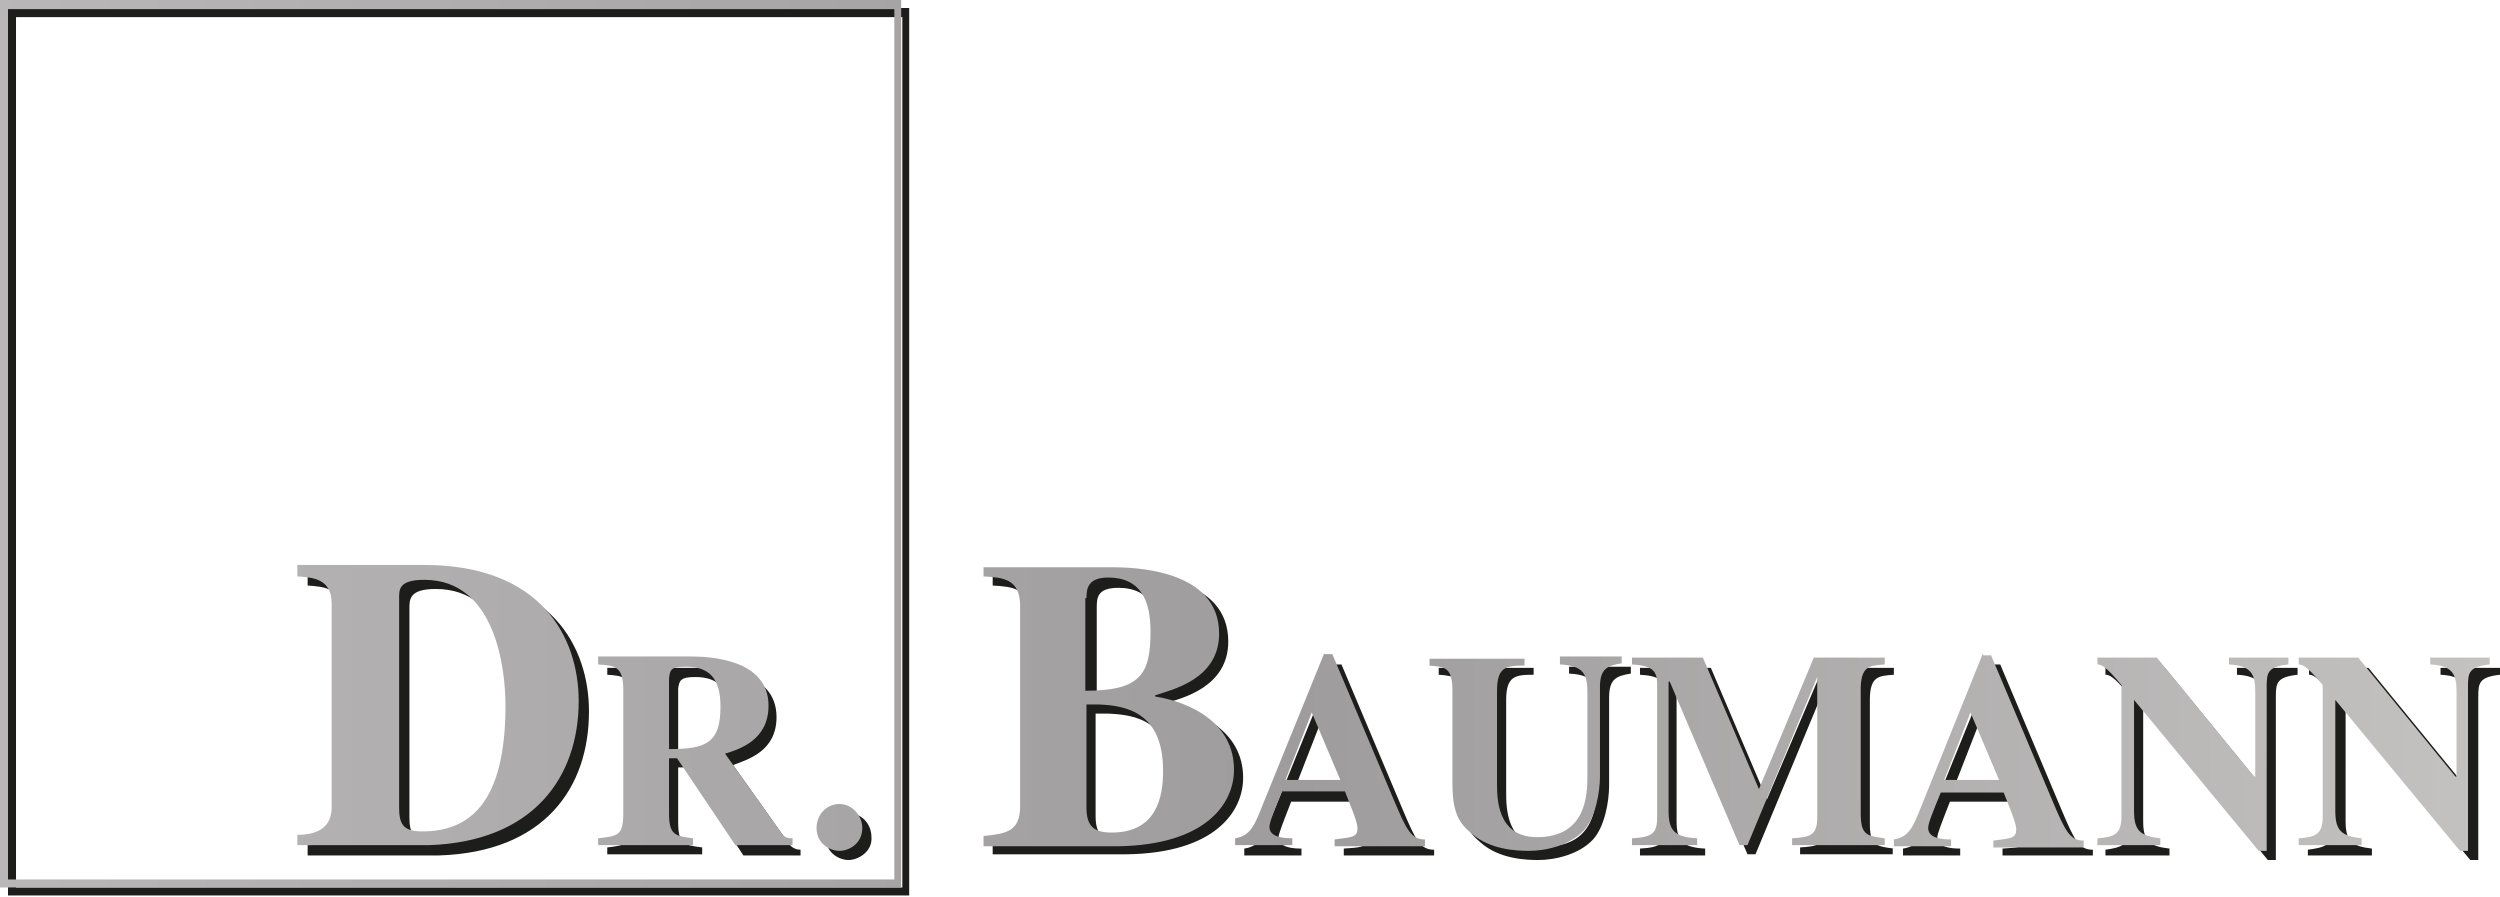
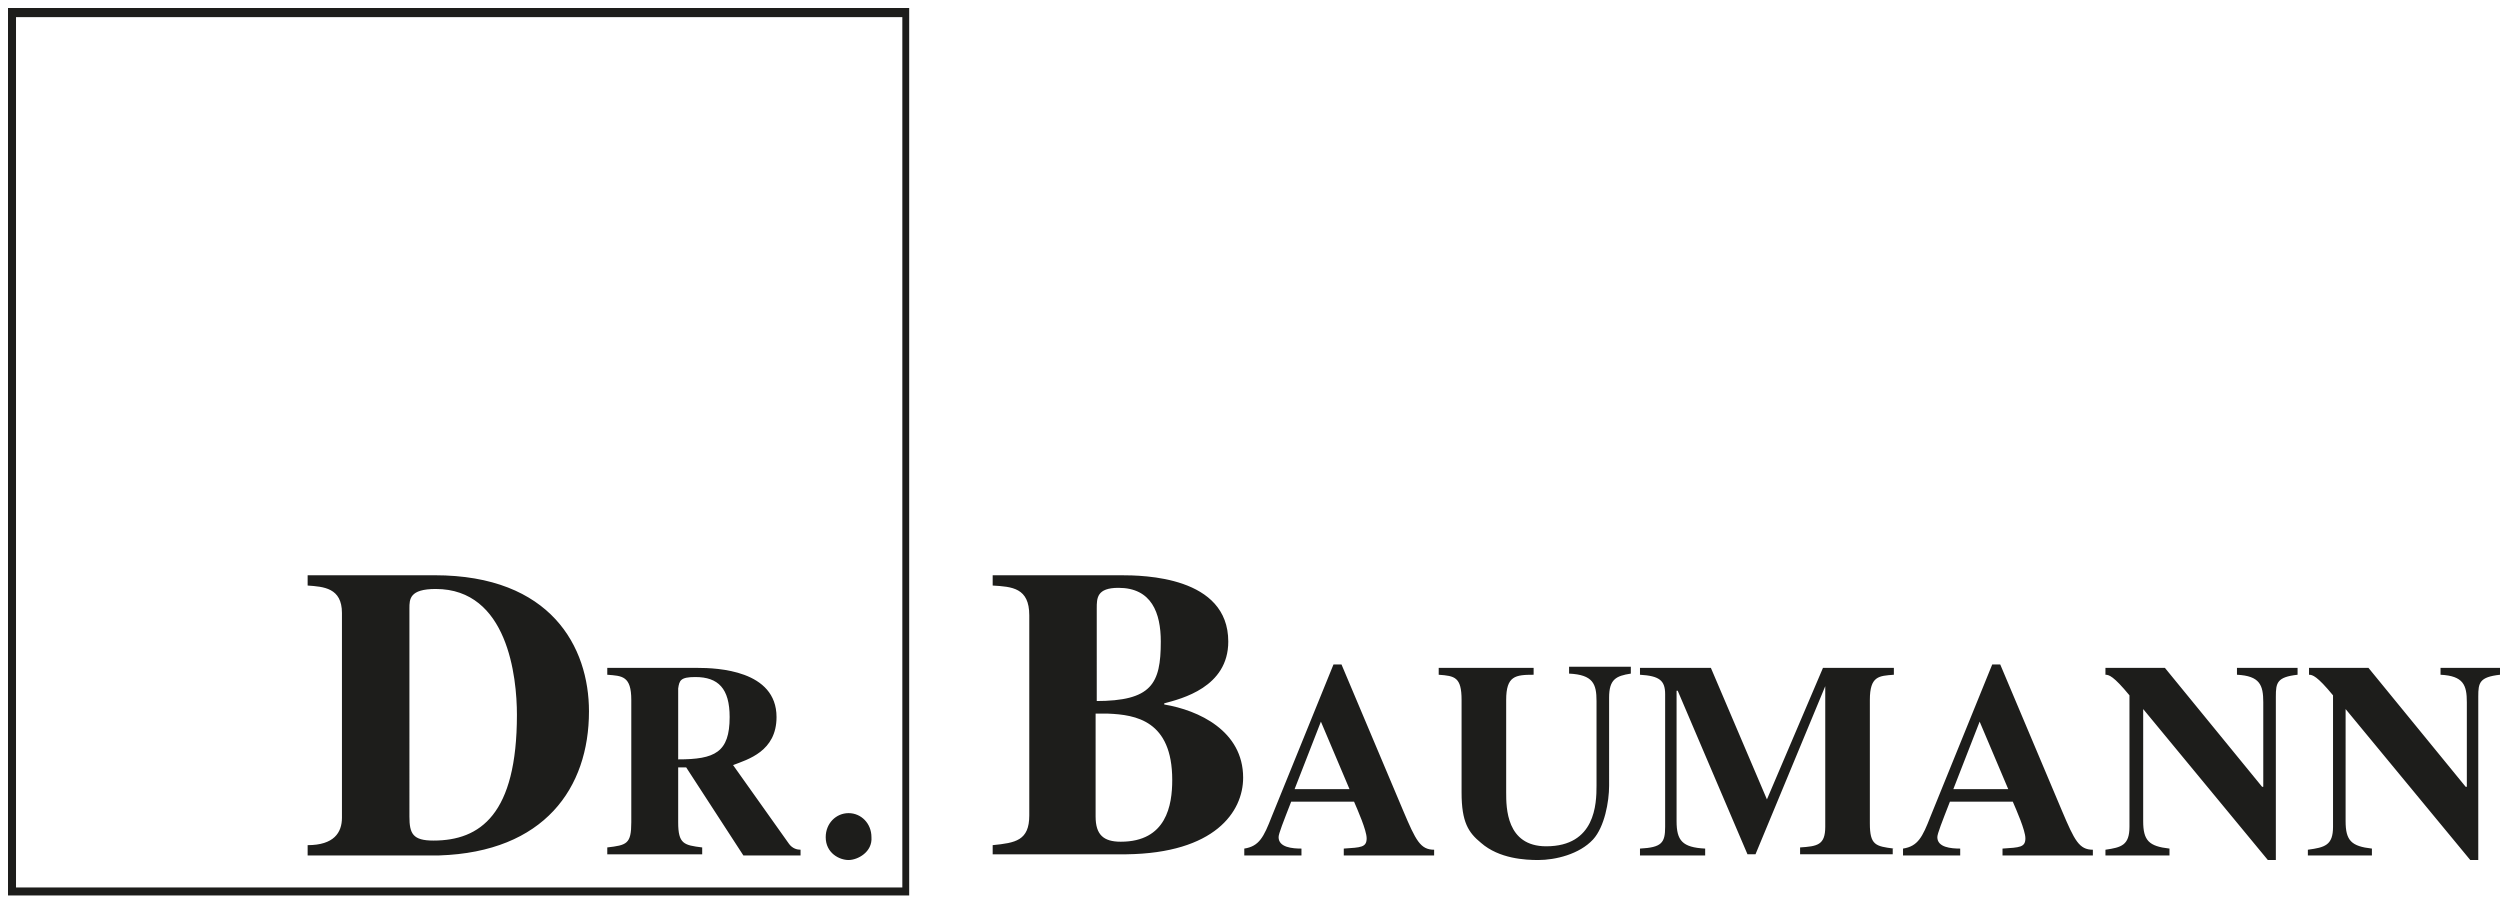
<svg xmlns="http://www.w3.org/2000/svg" xmlns:xlink="http://www.w3.org/1999/xlink" version="1.1" id="Ebene_1" x="0px" y="0px" viewBox="0 0 218.6 78.4" style="enable-background:new 0 0 218.6 78.4;" xml:space="preserve">
  <style type="text/css">
	.st0{fill:#1D1D1B;}
	
		.st1{clip-path:url(#SVGID_00000105408234577834862520000017631968963566580373_);fill:url(#SVGID_00000137845932843615653170000018345514273467632319_);}
</style>
  <g>
    <path class="st0" d="M201.9,74.8h5.5v-0.6c-1.8-0.2-2.3-0.7-2.3-2.4V62h0L216,75.2h0.7V60.9c0-1.2,0.1-1.7,1.9-1.9v-0.6h-5.2v0.6   c2,0.1,2.3,0.9,2.3,2.4v7.4h-0.1l-8.5-10.4h-5.2v0.6c0.3,0,0.7,0.1,2.1,1.8v11.5c0,1.6-0.7,1.8-2.2,2V74.8z M184.2,74.8h5.5v-0.6   c-1.8-0.2-2.3-0.7-2.3-2.4V62h0l10.9,13.2h0.7V60.9c0-1.2,0.1-1.7,1.9-1.9v-0.6h-5.3v0.6c2,0.1,2.3,0.9,2.3,2.4v7.4h-0.1l-8.5-10.4   h-5.2v0.6c0.3,0,0.7,0.1,2.1,1.8v11.5c0,1.6-0.7,1.8-2.1,2V74.8z M183,74.8h-7.9v-0.6c1.5-0.1,2-0.1,2-0.9c0-0.7-0.8-2.5-1.1-3.2   h-5.5c-0.7,1.8-1.1,2.8-1.1,3.1c0,0.9,1.2,1,2,1v0.6h-5v-0.6c1.3-0.2,1.7-1,2.4-2.8l5.4-13.3h0.7l5.4,12.8c1.1,2.6,1.5,3.4,2.7,3.4   V74.8z M175.6,69l-2.5-5.9l-2.3,5.9H175.6z M165.6,74.2c-1.6-0.2-2.1-0.3-2.1-2.2V61.2c0-2.1,0.8-2.1,2.1-2.2v-0.6h-6.2l-4.9,11.5   l-4.9-11.5h-6.2v0.6c1.7,0.1,2.2,0.5,2.2,1.7v11.6c0,1.4-0.3,1.8-2.2,1.9v0.6h5.7v-0.6c-2-0.1-2.5-0.7-2.5-2.4V60.4h0.1l6.1,14.3   h0.7l6.1-14.7h0v12.3c0,1.6-0.7,1.7-2.2,1.8v0.6h8.1V74.2z M142.6,58.3h-5.4v0.6c2.1,0.1,2.4,0.9,2.4,2.4v7.4   c0,1.6-0.1,5.3-4.4,5.3c-3.5,0-3.5-3.4-3.5-4.7v-8.1c0-2.1,0.8-2.2,2.4-2.2v-0.6h-8.3v0.6c1.4,0.1,2,0.2,2,2.2v8.1   c0,2.6,0.6,3.5,1.7,4.4c1.6,1.4,3.9,1.5,5,1.5c1.5,0,3.6-0.5,4.8-1.8c1-1.1,1.4-3.3,1.4-4.7V61c0-1.6,0.6-1.9,1.9-2.1V58.3z    M125.4,74.8h-7.9v-0.6c1.5-0.1,2-0.1,2-0.9c0-0.7-0.8-2.5-1.1-3.2h-5.5c-0.7,1.8-1.1,2.8-1.1,3.1c0,0.9,1.2,1,2,1v0.6h-5v-0.6   c1.3-0.2,1.7-1,2.4-2.8l5.4-13.3h0.7l5.4,12.8c1.1,2.6,1.5,3.4,2.7,3.4V74.8z M118,69l-2.5-5.9l-2.3,5.9H118z M95.8,71.4   c0,1.6,0.7,2.2,2.2,2.2c4,0,4.5-3.2,4.5-5.4c0-5.2-3.2-5.7-5.6-5.8h-1.1V71.4z M95.8,61.3c4.9,0,5.7-1.5,5.7-5.2   c0-2.5-0.8-4.7-3.7-4.7c-1.9,0-1.9,0.9-1.9,1.8V61.3z M86.8,73.9c2-0.2,3.2-0.4,3.2-2.6V53.8c0-2.4-1.5-2.5-3.2-2.6v-0.9H98   c2,0,9.4,0.1,9.4,5.8c0,4-4.1,5-5.6,5.4v0.1c3,0.5,6.9,2.3,6.9,6.4c0,3-2.5,6.6-10.2,6.7H86.8V73.9z M59.3,66.4   c3.2,0,4.5-0.6,4.5-3.7c0-2.5-1-3.5-3-3.5c-1.3,0-1.4,0.3-1.5,1V66.4z M70,74.8h-5L60,67.1h-0.7v4.8c0,1.9,0.5,2,2.1,2.2v0.6h-8.3   v-0.6c1.7-0.2,2.1-0.3,2.1-2.2V61.2c0-2.1-0.8-2.1-2.1-2.2v-0.6h7.9c1.7,0,6.9,0.2,6.9,4.3c0,3-2.5,3.7-3.8,4.2l4.9,6.9   c0.3,0.4,0.7,0.5,1,0.5V74.8z M26.9,73.9c2.3,0,3-1.1,3-2.4V53.6c0-2.2-1.6-2.3-3-2.4v-0.9h11.1c10.2,0,13.5,6.3,13.5,11.9   c0,6.7-3.9,12.3-13.1,12.6H26.9V73.9z M35.8,71.4c0,1.5,0.3,2.1,2.1,2.1c4.1,0,7.3-2.3,7.3-11c0-3.3-0.8-11-7.1-11   c-2.3,0-2.3,0.9-2.3,1.7V71.4z M1.4,1.5h77.5v76.1H1.4V1.5z M79.6,0.7H0.7v77.6h78.8V0.7z M74.2,75.2c-0.8,0-2-0.6-2-2   c0-1.2,0.9-2.1,2-2.1c1.1,0,2,0.9,2,2.1C76.3,74.5,75,75.2,74.2,75.2" />
  </g>
  <g>
    <defs>
-       <path id="SVGID_1_" d="M71.4,72.4c0,1.4,1.2,2,2,2c0.8,0,2-0.6,2-2c0-1.1-0.9-2.1-2-2.1C72.3,70.3,71.4,71.2,71.4,72.4 M58.5,59.3    c0.1-0.8,0.2-1,1.5-1c2,0,3,1,3,3.5c0,3.2-1.3,3.7-4.5,3.7V59.3z M52.3,57.5v0.6c1.4,0.1,2.2,0.1,2.2,2.2v10.8c0,2-0.5,2-2.2,2.2    v0.6h8.3v-0.6c-1.6-0.2-2.1-0.3-2.1-2.2v-4.8h0.7l5.1,7.6h5v-0.6c-0.3,0-0.7,0-1-0.5l-4.9-6.9c1.3-0.4,3.8-1.2,3.8-4.2    c0-4.1-5.2-4.3-6.9-4.3H52.3z M136.4,57.5v0.6c2.1,0.1,2.4,0.9,2.4,2.4v7.4c0,1.6-0.1,5.3-4.4,5.3c-3.5,0-3.5-3.4-3.5-4.7v-8.1    c0-2.1,0.8-2.2,2.4-2.2v-0.6h-8.3v0.6c1.4,0.1,2,0.2,2,2.2v8.1c0,2.6,0.6,3.5,1.7,4.4c1.6,1.4,3.9,1.5,5,1.5    c1.5,0,3.6-0.5,4.8-1.8c1-1.1,1.4-3.3,1.4-4.7v-7.8c0-1.6,0.6-1.9,1.9-2.1v-0.6H136.4z M158.6,57.5L153.8,69l-4.9-11.5h-6.2v0.6    c1.7,0.1,2.2,0.5,2.2,1.7v11.6c0,1.4-0.3,1.8-2.2,1.9v0.6h5.7v-0.6c-2-0.1-2.5-0.7-2.5-2.4V59.6h0.1l6.1,14.3h0.7l6.1-14.7h0v12.3    c0,1.6-0.7,1.7-2.2,1.8v0.6h8.1v-0.6c-1.6-0.2-2.1-0.3-2.1-2.2V60.3c0-2.1,0.8-2.1,2.1-2.2v-0.6H158.6z M194.9,57.5v0.6    c2,0.1,2.3,0.9,2.3,2.4v7.4h-0.1l-8.5-10.4h-5.2v0.6c0.3,0,0.7,0.1,2.1,1.8v11.5c0,1.6-0.7,1.8-2.1,1.9v0.6h5.5v-0.6    c-1.8-0.2-2.3-0.7-2.3-2.4v-9.7h0l10.9,13.2h0.7V60c0-1.2,0.1-1.7,1.9-1.9v-0.6H194.9z M212.5,57.5v0.6c2,0.1,2.3,0.9,2.3,2.4v7.4    h-0.1l-8.5-10.4h-5.2v0.6c0.3,0,0.7,0.1,2.1,1.8v11.5c0,1.6-0.7,1.8-2.1,1.9v0.6h5.5v-0.6c-1.8-0.2-2.3-0.7-2.3-2.4v-9.7h0    l10.9,13.2h0.7V60c0-1.2,0.1-1.7,1.9-1.9v-0.6H212.5z M114.7,62.3l2.5,5.9h-4.8L114.7,62.3z M115.8,57.1l-5.4,13.3    c-0.7,1.8-1.1,2.7-2.4,2.9v0.6h5v-0.6c-0.8,0-2-0.1-2-1c0-0.4,0.4-1.4,1.1-3.1h5.5c0.3,0.8,1.1,2.6,1.1,3.2c0,0.8-0.4,0.8-2,1v0.6    h7.9v-0.6c-1.2,0-1.6-0.8-2.7-3.4l-5.4-12.8H115.8z M172.3,62.3l2.5,5.9H170L172.3,62.3z M173.4,57.1L168,70.5    c-0.7,1.8-1.1,2.7-2.4,2.9v0.6h5v-0.6c-0.8,0-2-0.1-2-1c0-0.4,0.4-1.4,1.1-3.1h5.5c0.3,0.8,1.1,2.6,1.1,3.2c0,0.8-0.4,0.8-2,1v0.6    h7.9v-0.6c-1.2,0-1.6-0.8-2.7-3.4l-5.4-12.8H173.4z M34.9,70.6V52.4c0-0.8-0.1-1.7,2.2-1.7c6.2,0,7.1,7.7,7.1,11    c0,8.6-3.2,11-7.3,11C35.2,72.7,34.9,72,34.9,70.6 M26,49.5v0.9c1.4,0.1,3,0.2,3,2.4v17.8c0,1.3-0.7,2.4-3,2.4v0.9h11.5    c9.1-0.3,13.1-5.9,13.1-12.6c0-5.6-3.3-11.9-13.5-11.9H26z M95,70.6v-9h1.1c2.4,0.1,5.6,0.7,5.6,5.8c0,2.2-0.5,5.4-4.5,5.4    C95.6,72.8,95,72.2,95,70.6 M95,52.3c0-0.8,0.1-1.8,1.9-1.8c2.9,0,3.7,2.1,3.7,4.7c0,3.7-0.8,5.2-5.7,5.2V52.3z M86,49.5v0.9    c1.7,0.1,3.2,0.2,3.2,2.6v17.5c0,2.2-1.2,2.4-3.2,2.6v0.9h11.7c7.7-0.1,10.2-3.7,10.2-6.7c0-4.1-3.8-5.9-6.9-6.4v-0.1    c1.5-0.5,5.6-1.4,5.6-5.4c0-5.6-7.4-5.8-9.4-5.8H86z M0.7,0.8h77.5v76.1H0.7V0.8z M0,77.6h78.8V0H0V77.6z" />
-     </defs>
+       </defs>
    <clipPath id="SVGID_00000075850583161030643560000012274728962484779423_">
      <use xlink:href="#SVGID_1_" style="overflow:visible;" />
    </clipPath>
    <linearGradient id="SVGID_00000076563352018431964000000000199383940441436850_" gradientUnits="userSpaceOnUse" x1="-304.445" y1="337.791" x2="-303.445" y2="337.791" gradientTransform="matrix(226.772 0 0 -226.772 69039.422 76640.242)">
      <stop offset="0" style="stop-color:#B9B7B7" />
      <stop offset="0.5" style="stop-color:#9E9C9C" />
      <stop offset="1" style="stop-color:#C8C5C5" />
    </linearGradient>
    <polyline style="clip-path:url(#SVGID_00000075850583161030643560000012274728962484779423_);fill:url(#SVGID_00000076563352018431964000000000199383940441436850_);" points="   226.8,77.6 0,77.6 0,0 226.8,0  " />
  </g>
</svg>